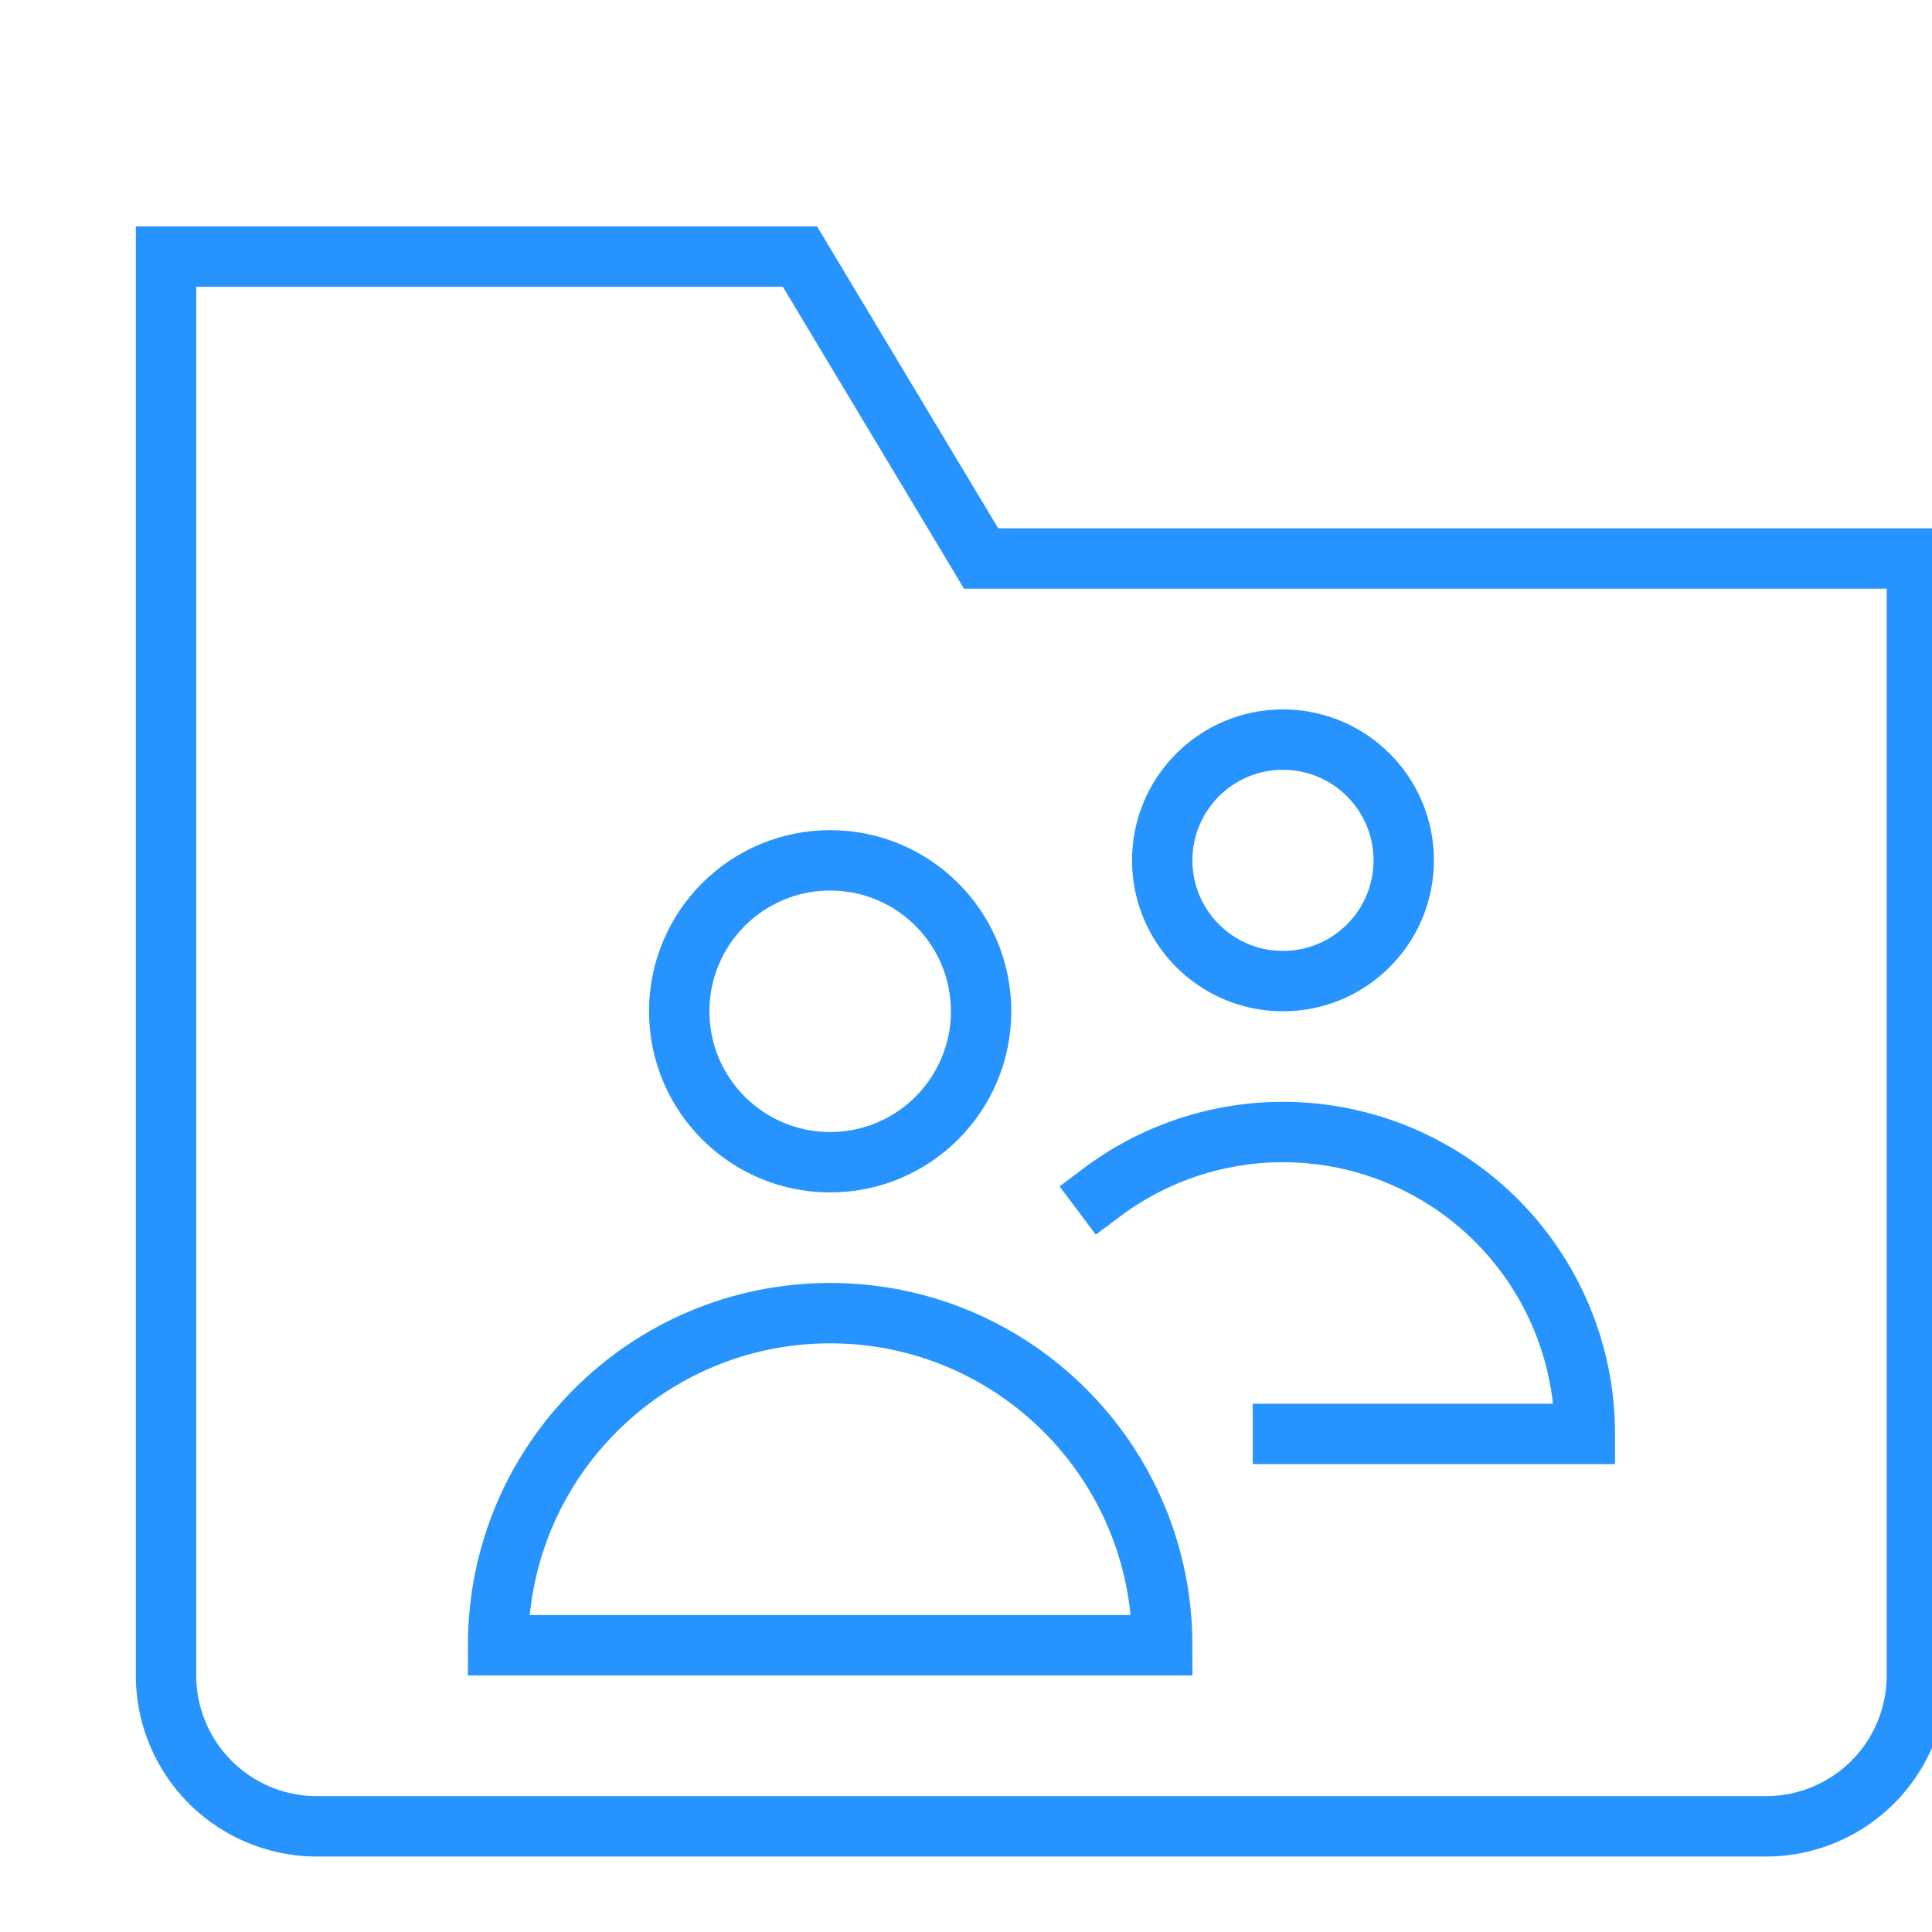
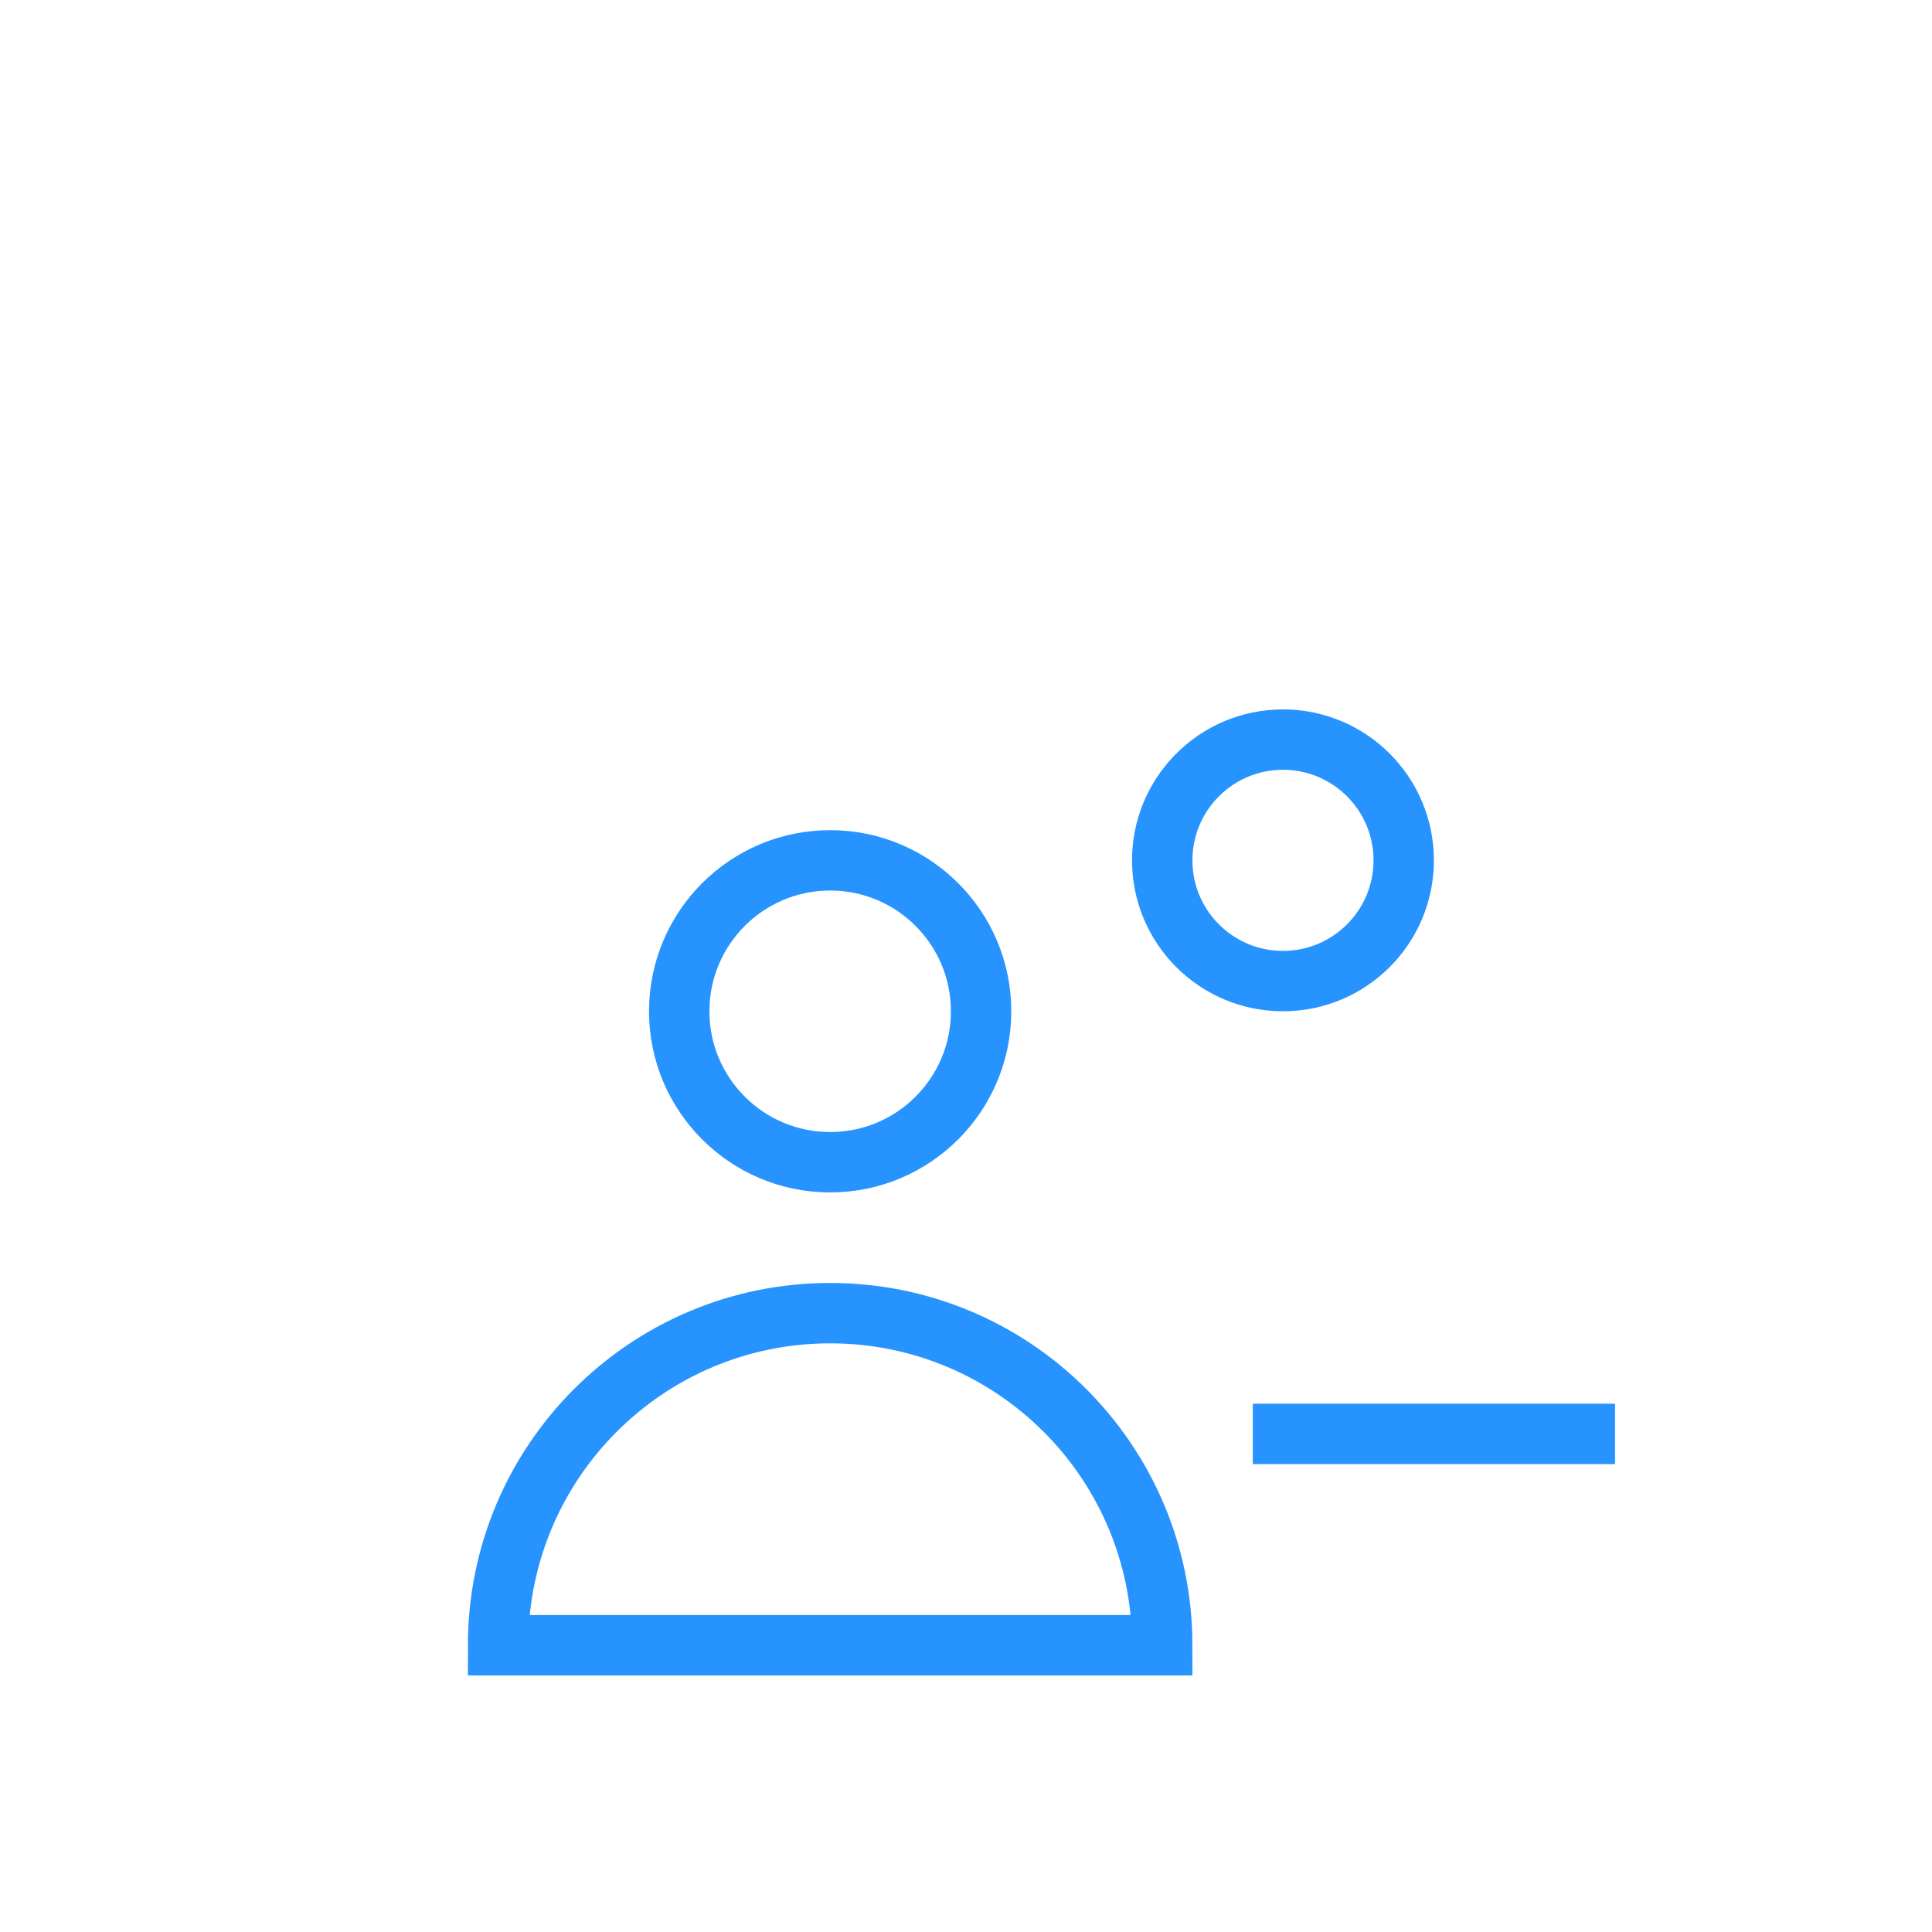
<svg xmlns="http://www.w3.org/2000/svg" width="64" height="64">
  <g stroke="#2693FF" stroke-linecap="square" stroke-width="2" transform="translate(5 8)" fill="none" fill-rule="evenodd">
-     <path d="M53.5 52.5h-48a5 5 0 01-5-5V.5h21l6 10h31v37a5 5 0 01-5 5z" />
    <circle cx="22.5" cy="25.5" r="5" />
    <path d="M22.5 35.5c-6.075 0-11 4.925-11 11h22c0-6.075-4.925-11-11-11z" />
    <circle cx="37.5" cy="20.5" r="4" />
-     <path d="M37.5 39.5h10a10 10 0 00-16-8" />
+     <path d="M37.5 39.5h10" />
  </g>
</svg>